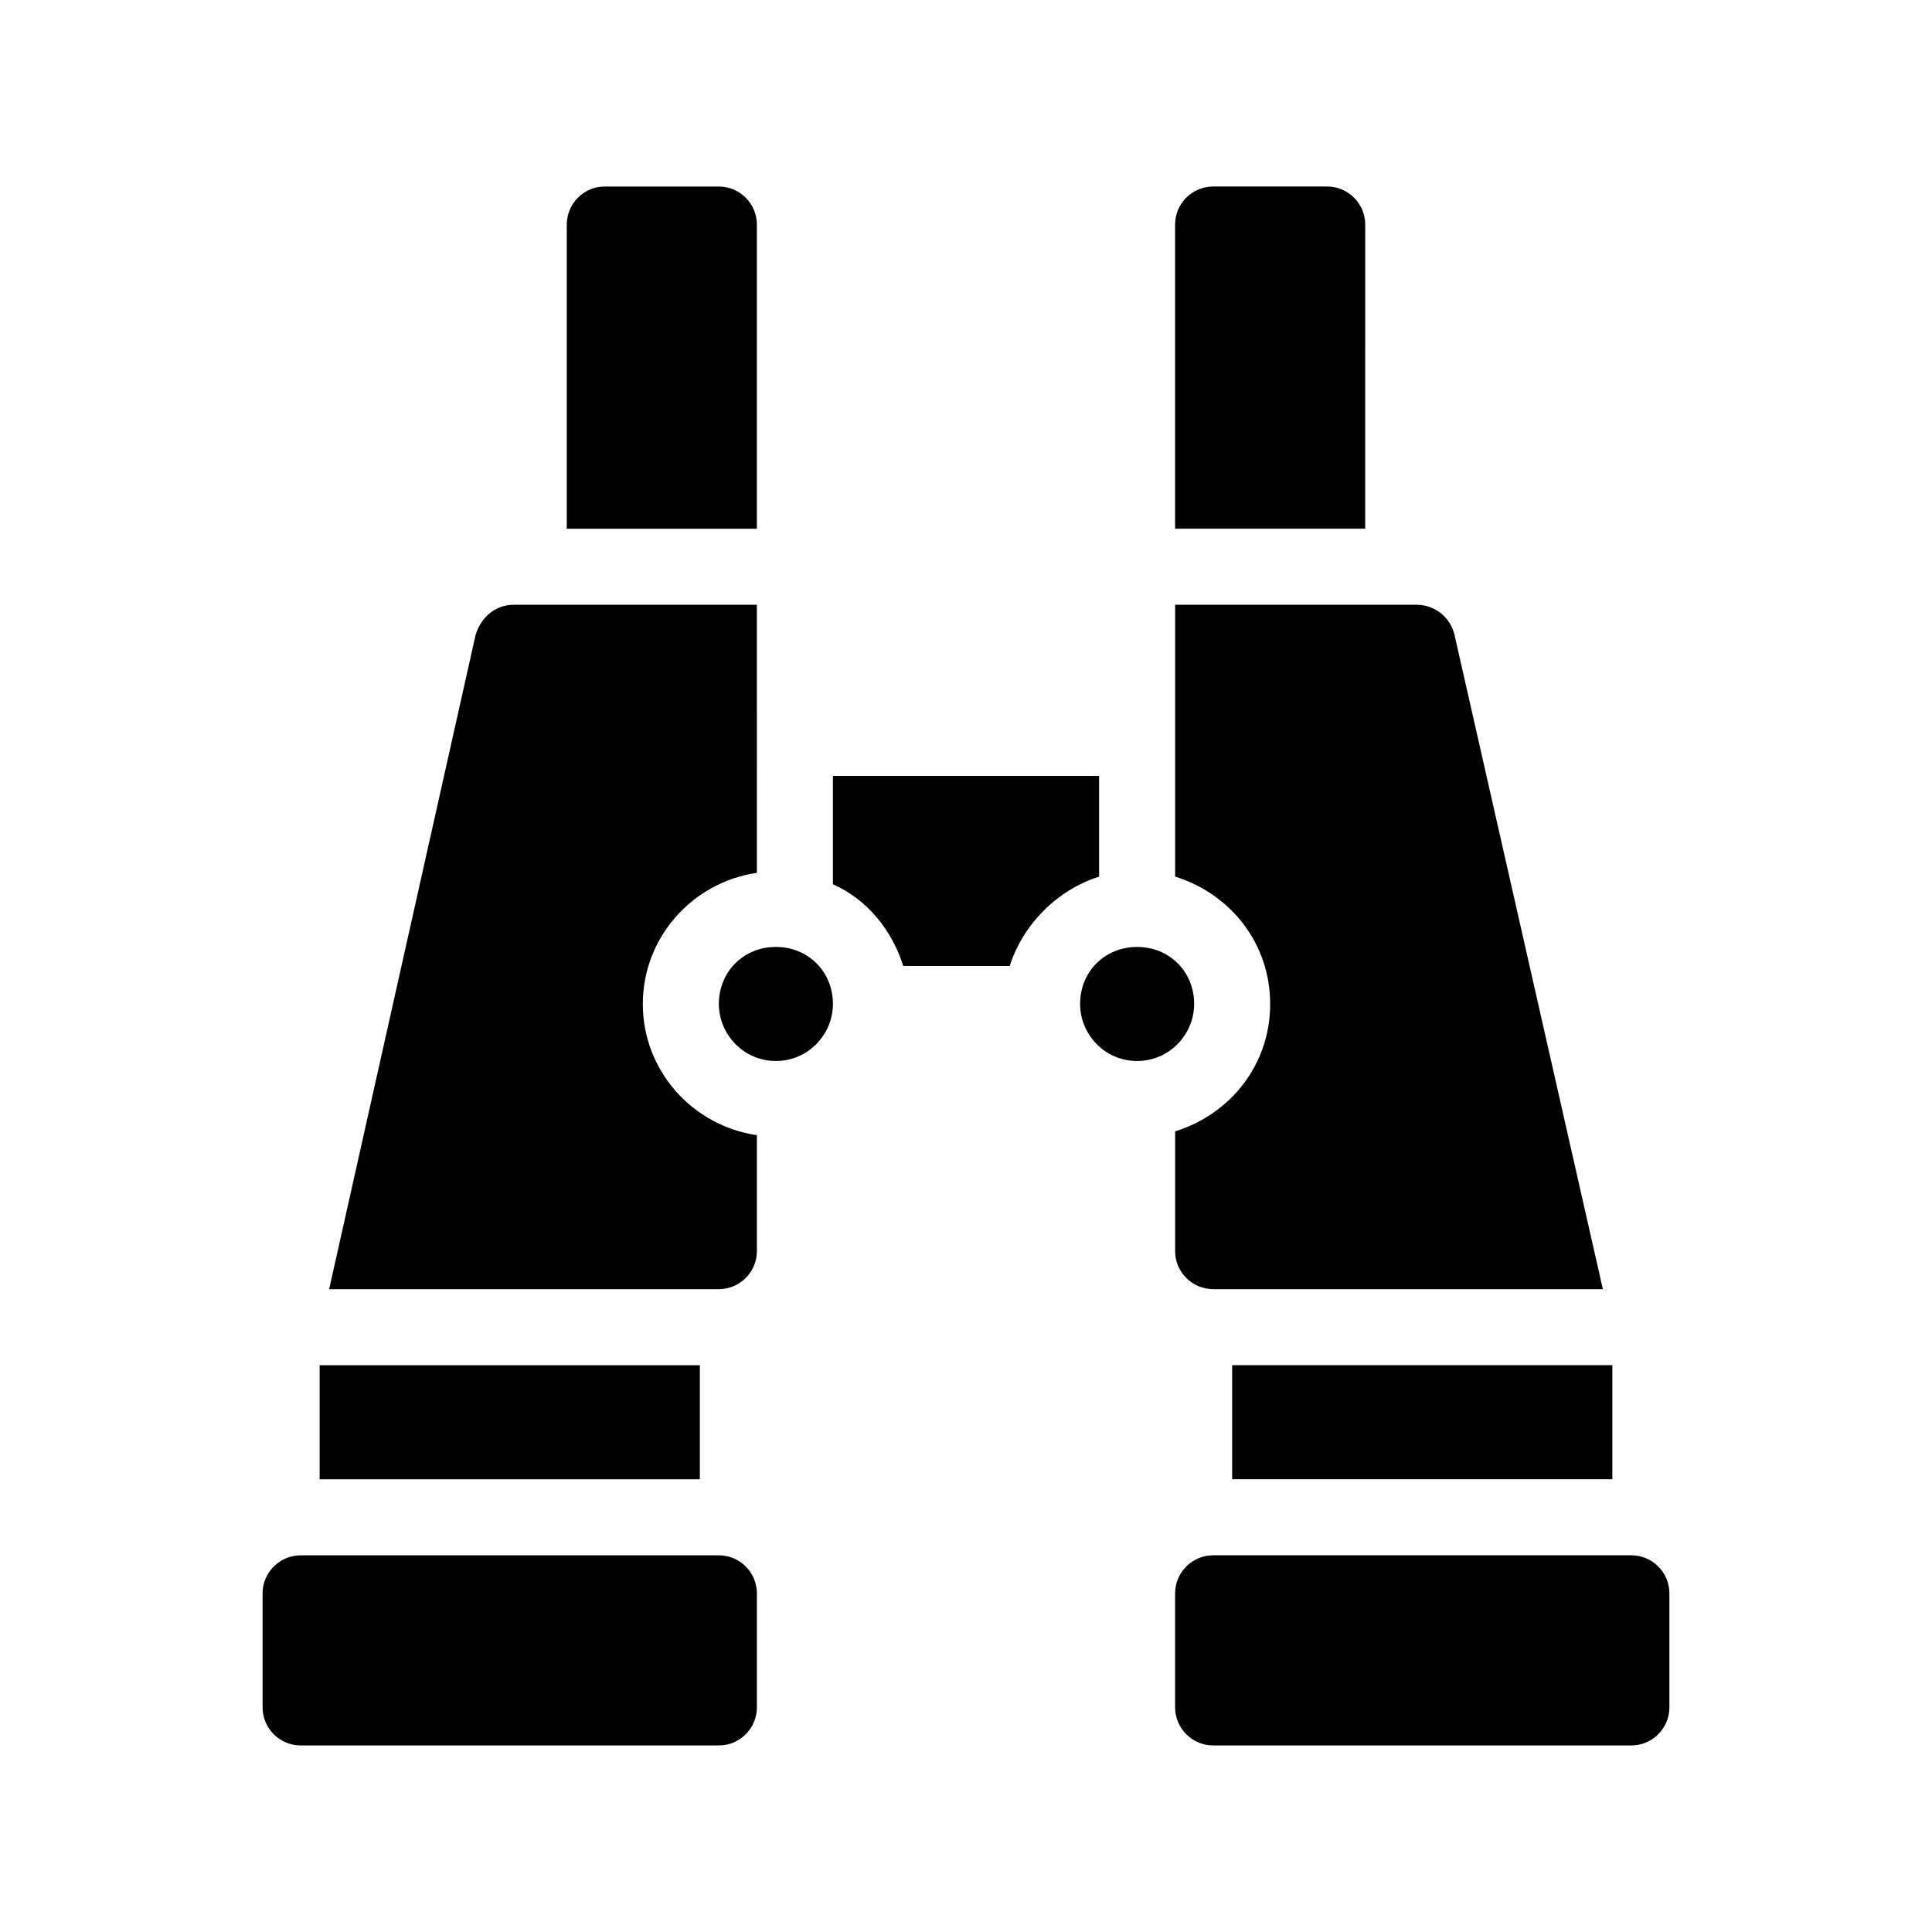
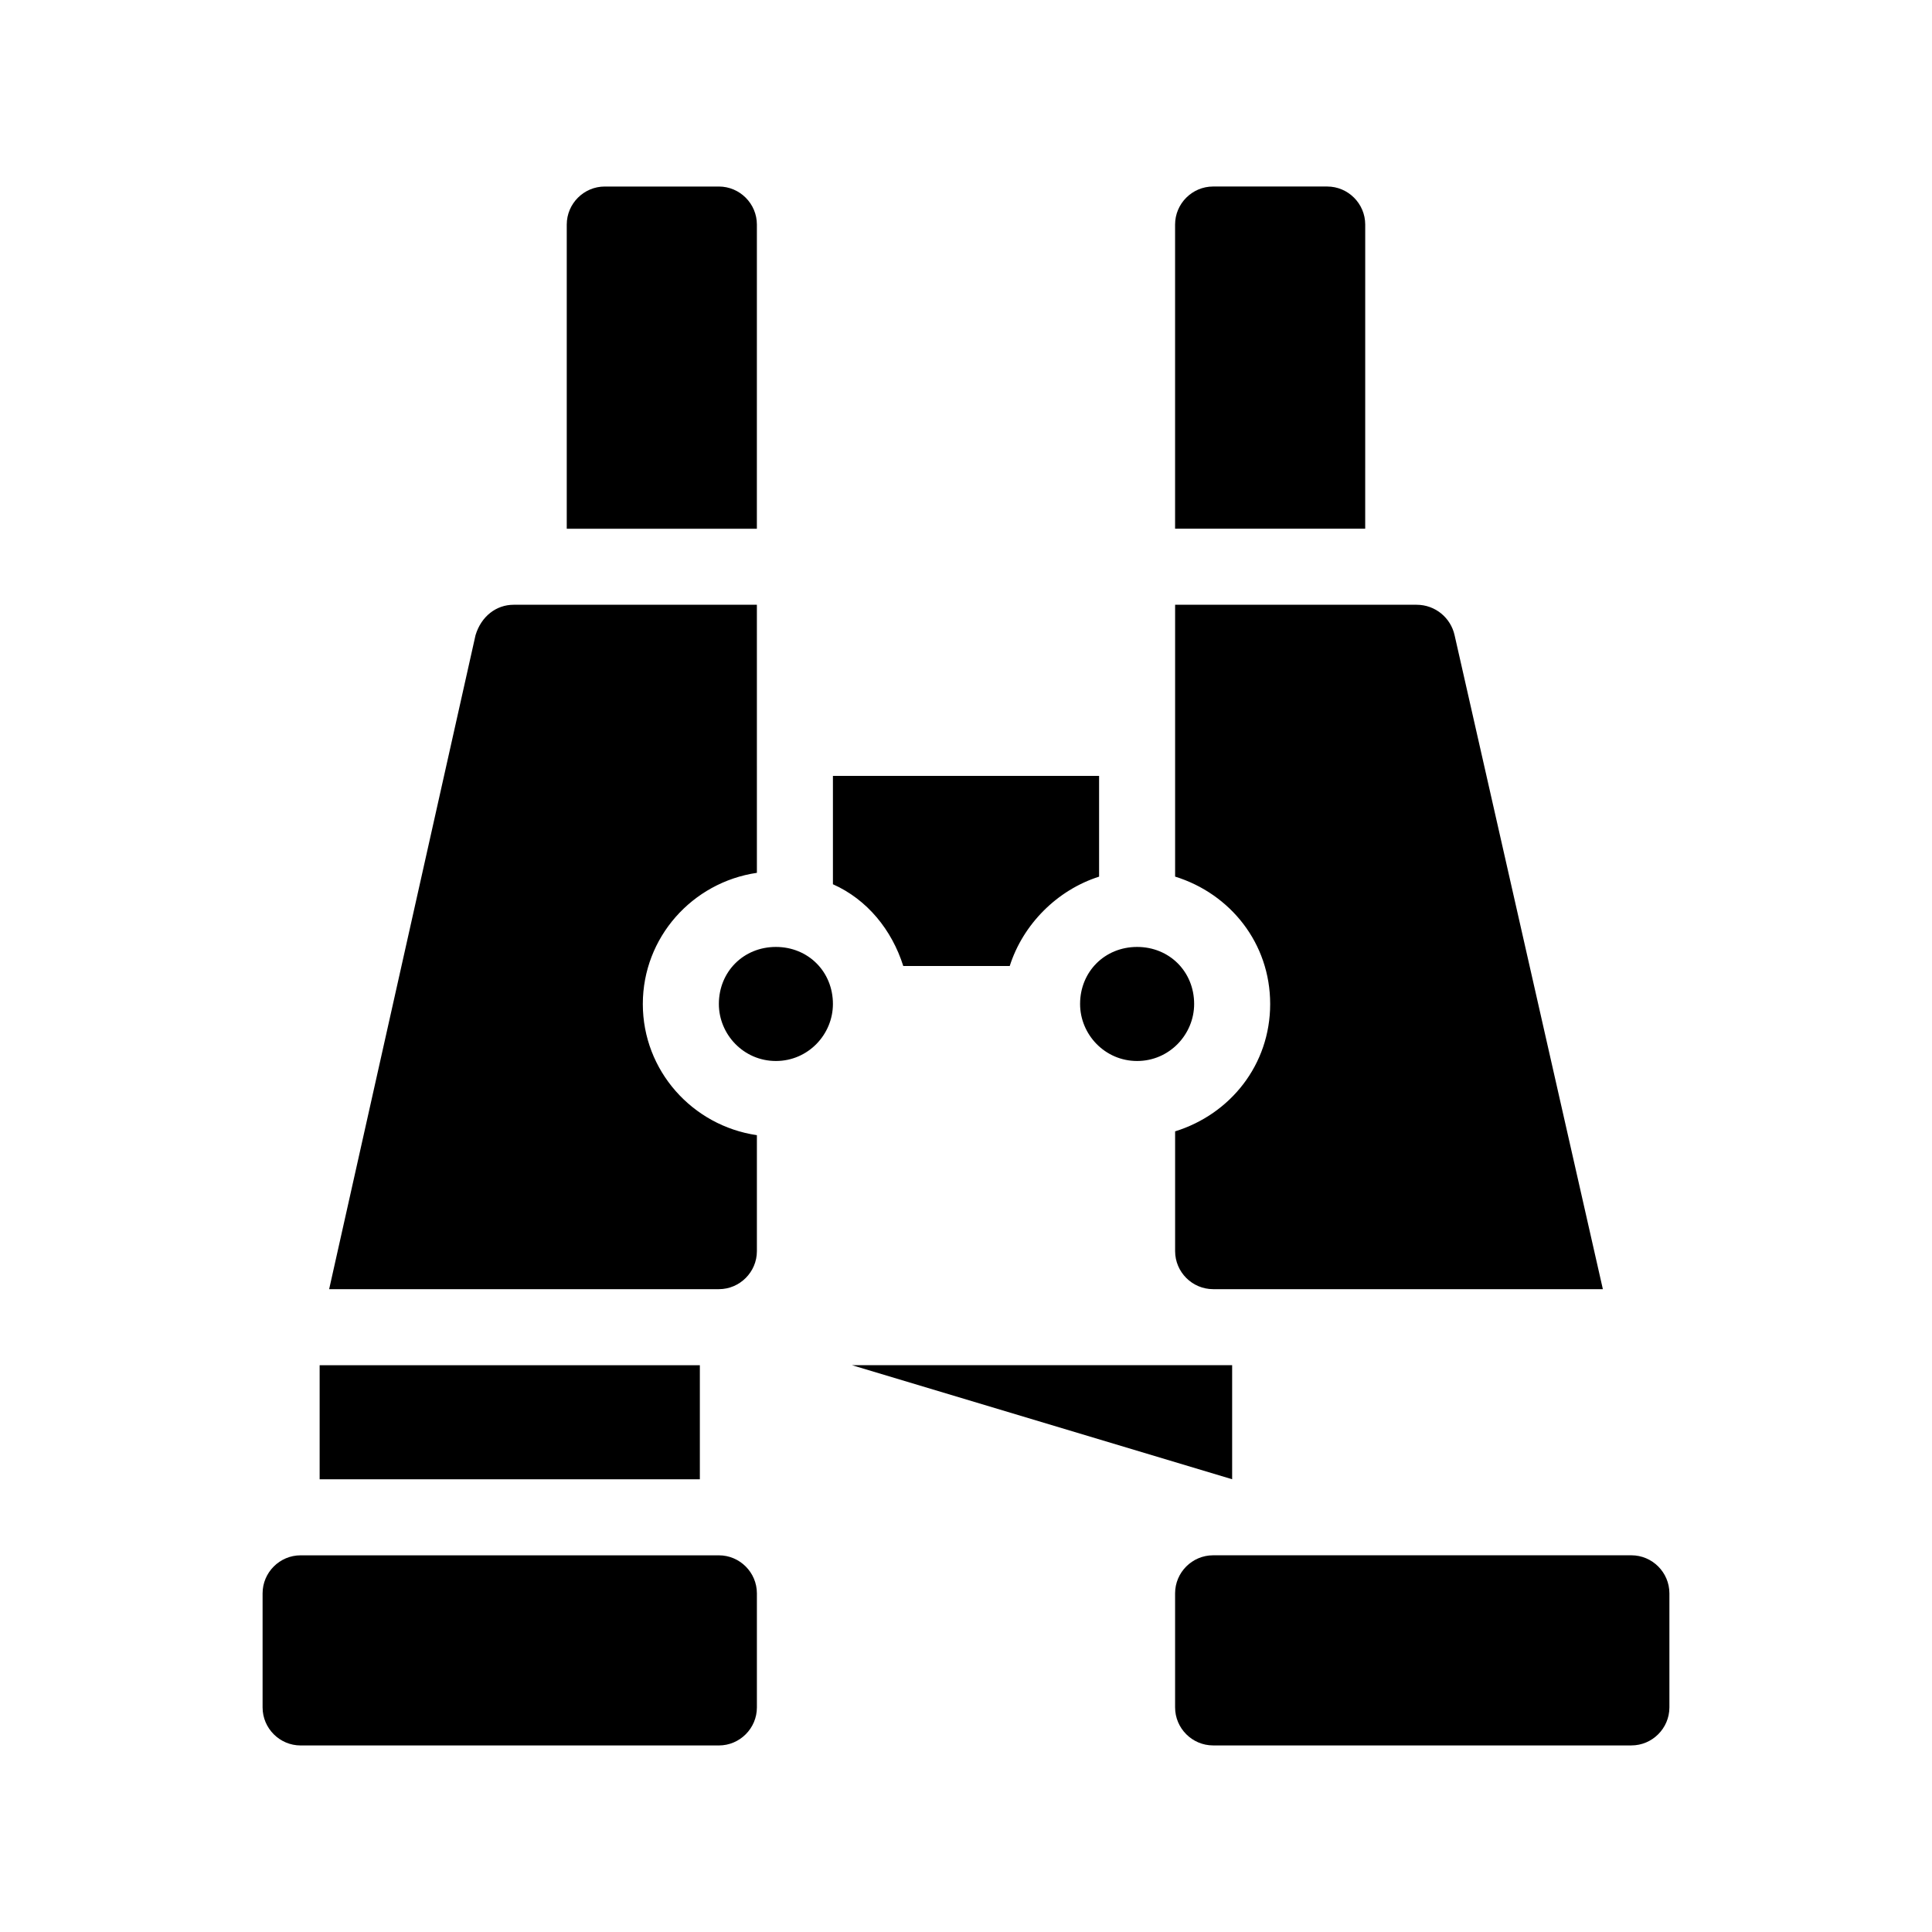
<svg xmlns="http://www.w3.org/2000/svg" fill="#000000" width="800px" height="800px" version="1.1" viewBox="144 144 512 512">
-   <path d="m435.27 376.32c-11.082 3.527-20.152 12.594-23.68 23.68h-28.215c-3.023-9.574-9.574-17.633-18.641-21.664v-28.719h70.535zm-90.688-172.81c0-5.543-4.535-10.078-10.078-10.078h-30.23c-5.543 0-10.078 4.535-10.078 10.078v80.609h50.383zm-30.227 206.56c0-17.633 13.098-32.242 30.23-34.762l-0.004-71.039h-64.484c-4.535 0-8.566 3.023-10.078 8.062l-38.793 173.31h103.28c5.543 0 10.078-4.535 10.078-10.078v-30.73c-17.133-2.516-30.23-17.129-30.23-34.762zm15.113 95.723h-100.76v30.23h100.76zm5.039 50.383h-110.84c-5.543 0-10.078 4.535-10.078 10.078v30.23c0 5.543 4.535 10.078 10.078 10.078h110.84c5.543 0 10.078-4.535 10.078-10.078v-30.23c-0.004-5.543-4.535-10.078-10.078-10.078zm171.29-352.67c0-5.543-4.535-10.078-10.078-10.078h-30.23c-5.543 0-10.078 4.535-10.078 10.078v80.609h50.383zm-25.188 206.56c0 16.121-10.578 29.223-25.191 33.754v31.742c0 5.543 4.535 10.078 10.078 10.078h103.28l-39.297-173.31c-1.008-4.535-5.039-8.062-10.078-8.062l-63.984-0.004v72.043c14.609 4.539 25.191 17.637 25.191 33.758zm-10.078 125.95h100.76v-30.23h-100.76zm105.8 20.152h-110.84c-5.543 0-10.078 4.535-10.078 10.078v30.23c0 5.543 4.535 10.078 10.078 10.078h110.84c5.543 0 10.078-4.535 10.078-10.078v-30.23c-0.004-5.543-4.535-10.078-10.078-10.078zm-226.71-161.22c-8.566 0-15.113 6.551-15.113 15.113 0 8.062 6.551 15.113 15.113 15.113 8.566 0 15.113-7.055 15.113-15.113 0-8.562-6.547-15.113-15.113-15.113zm110.84 15.113c0-8.566-6.551-15.113-15.113-15.113-8.566 0-15.113 6.551-15.113 15.113 0 8.062 6.551 15.113 15.113 15.113s15.113-7.051 15.113-15.113z" />
+   <path d="m435.27 376.32c-11.082 3.527-20.152 12.594-23.68 23.68h-28.215c-3.023-9.574-9.574-17.633-18.641-21.664v-28.719h70.535zm-90.688-172.81c0-5.543-4.535-10.078-10.078-10.078h-30.23c-5.543 0-10.078 4.535-10.078 10.078v80.609h50.383zm-30.227 206.56c0-17.633 13.098-32.242 30.23-34.762l-0.004-71.039h-64.484c-4.535 0-8.566 3.023-10.078 8.062l-38.793 173.31h103.28c5.543 0 10.078-4.535 10.078-10.078v-30.73c-17.133-2.516-30.23-17.129-30.23-34.762zm15.113 95.723h-100.76v30.23h100.76zm5.039 50.383h-110.84c-5.543 0-10.078 4.535-10.078 10.078v30.23c0 5.543 4.535 10.078 10.078 10.078h110.84c5.543 0 10.078-4.535 10.078-10.078v-30.23c-0.004-5.543-4.535-10.078-10.078-10.078zm171.29-352.67c0-5.543-4.535-10.078-10.078-10.078h-30.23c-5.543 0-10.078 4.535-10.078 10.078v80.609h50.383zm-25.188 206.56c0 16.121-10.578 29.223-25.191 33.754v31.742c0 5.543 4.535 10.078 10.078 10.078h103.28l-39.297-173.31c-1.008-4.535-5.039-8.062-10.078-8.062l-63.984-0.004v72.043c14.609 4.539 25.191 17.637 25.191 33.758zm-10.078 125.95v-30.23h-100.76zm105.8 20.152h-110.84c-5.543 0-10.078 4.535-10.078 10.078v30.23c0 5.543 4.535 10.078 10.078 10.078h110.84c5.543 0 10.078-4.535 10.078-10.078v-30.23c-0.004-5.543-4.535-10.078-10.078-10.078zm-226.71-161.22c-8.566 0-15.113 6.551-15.113 15.113 0 8.062 6.551 15.113 15.113 15.113 8.566 0 15.113-7.055 15.113-15.113 0-8.562-6.547-15.113-15.113-15.113zm110.84 15.113c0-8.566-6.551-15.113-15.113-15.113-8.566 0-15.113 6.551-15.113 15.113 0 8.062 6.551 15.113 15.113 15.113s15.113-7.051 15.113-15.113z" />
</svg>